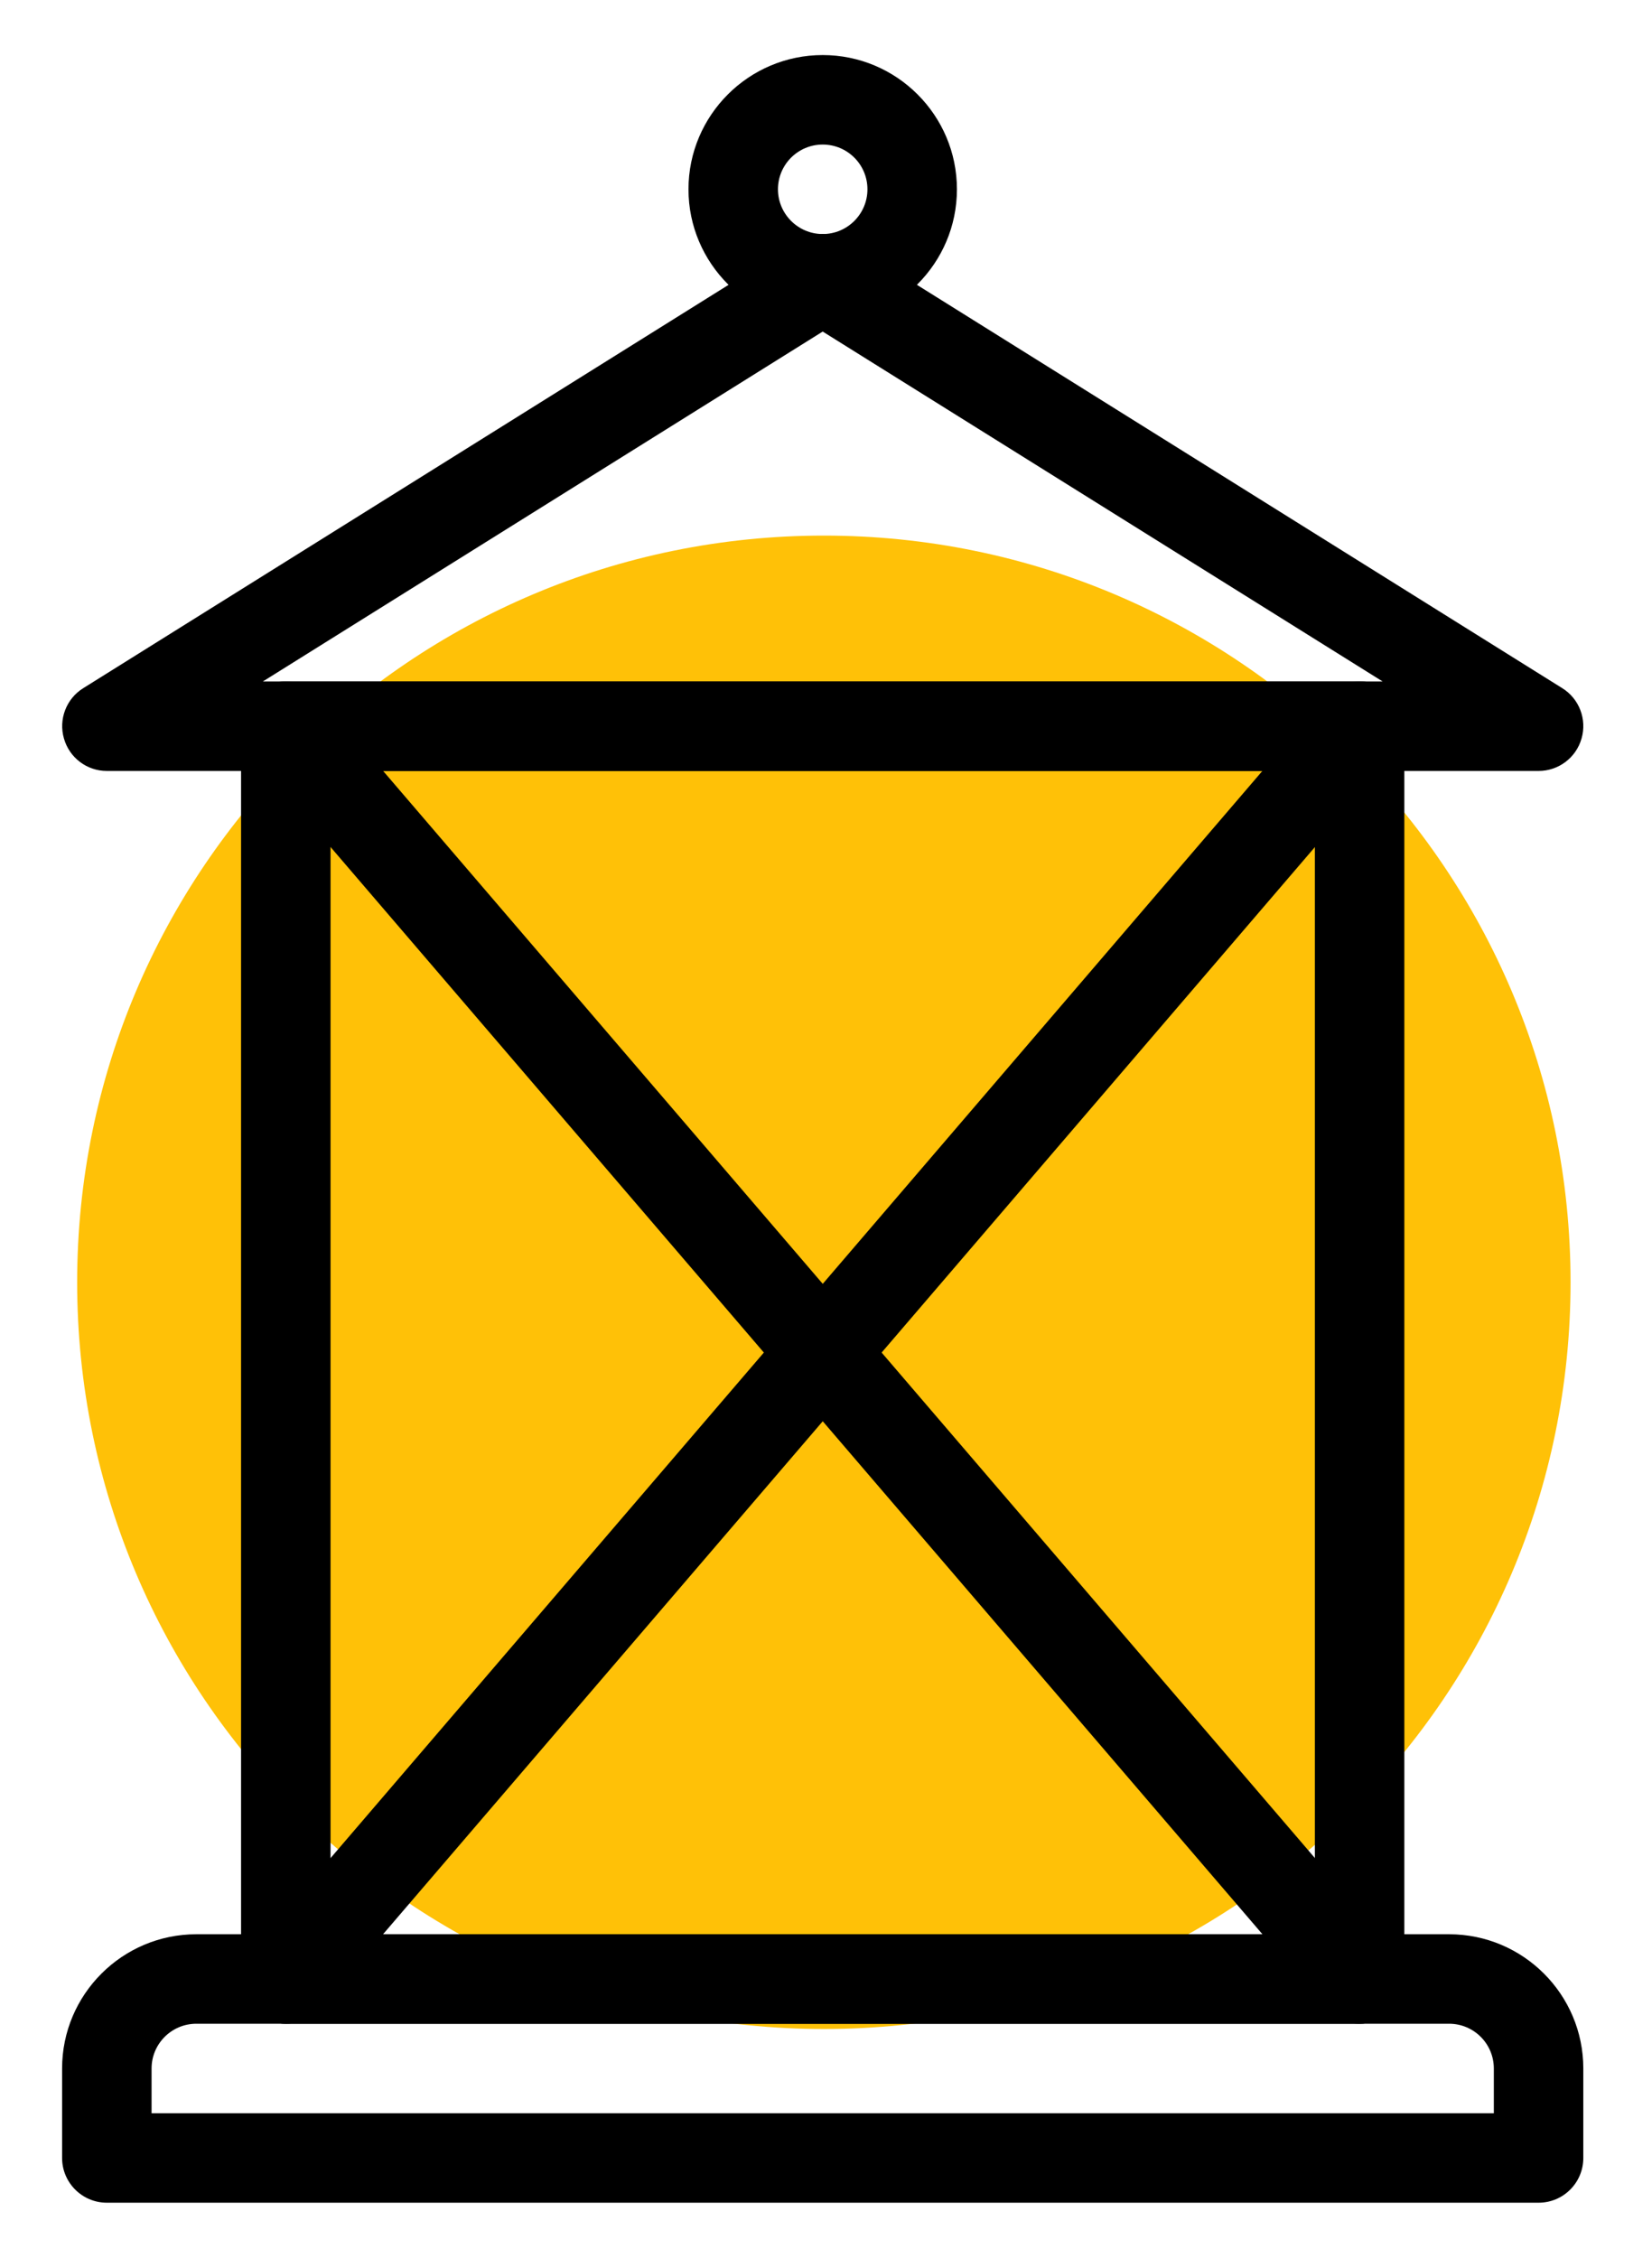
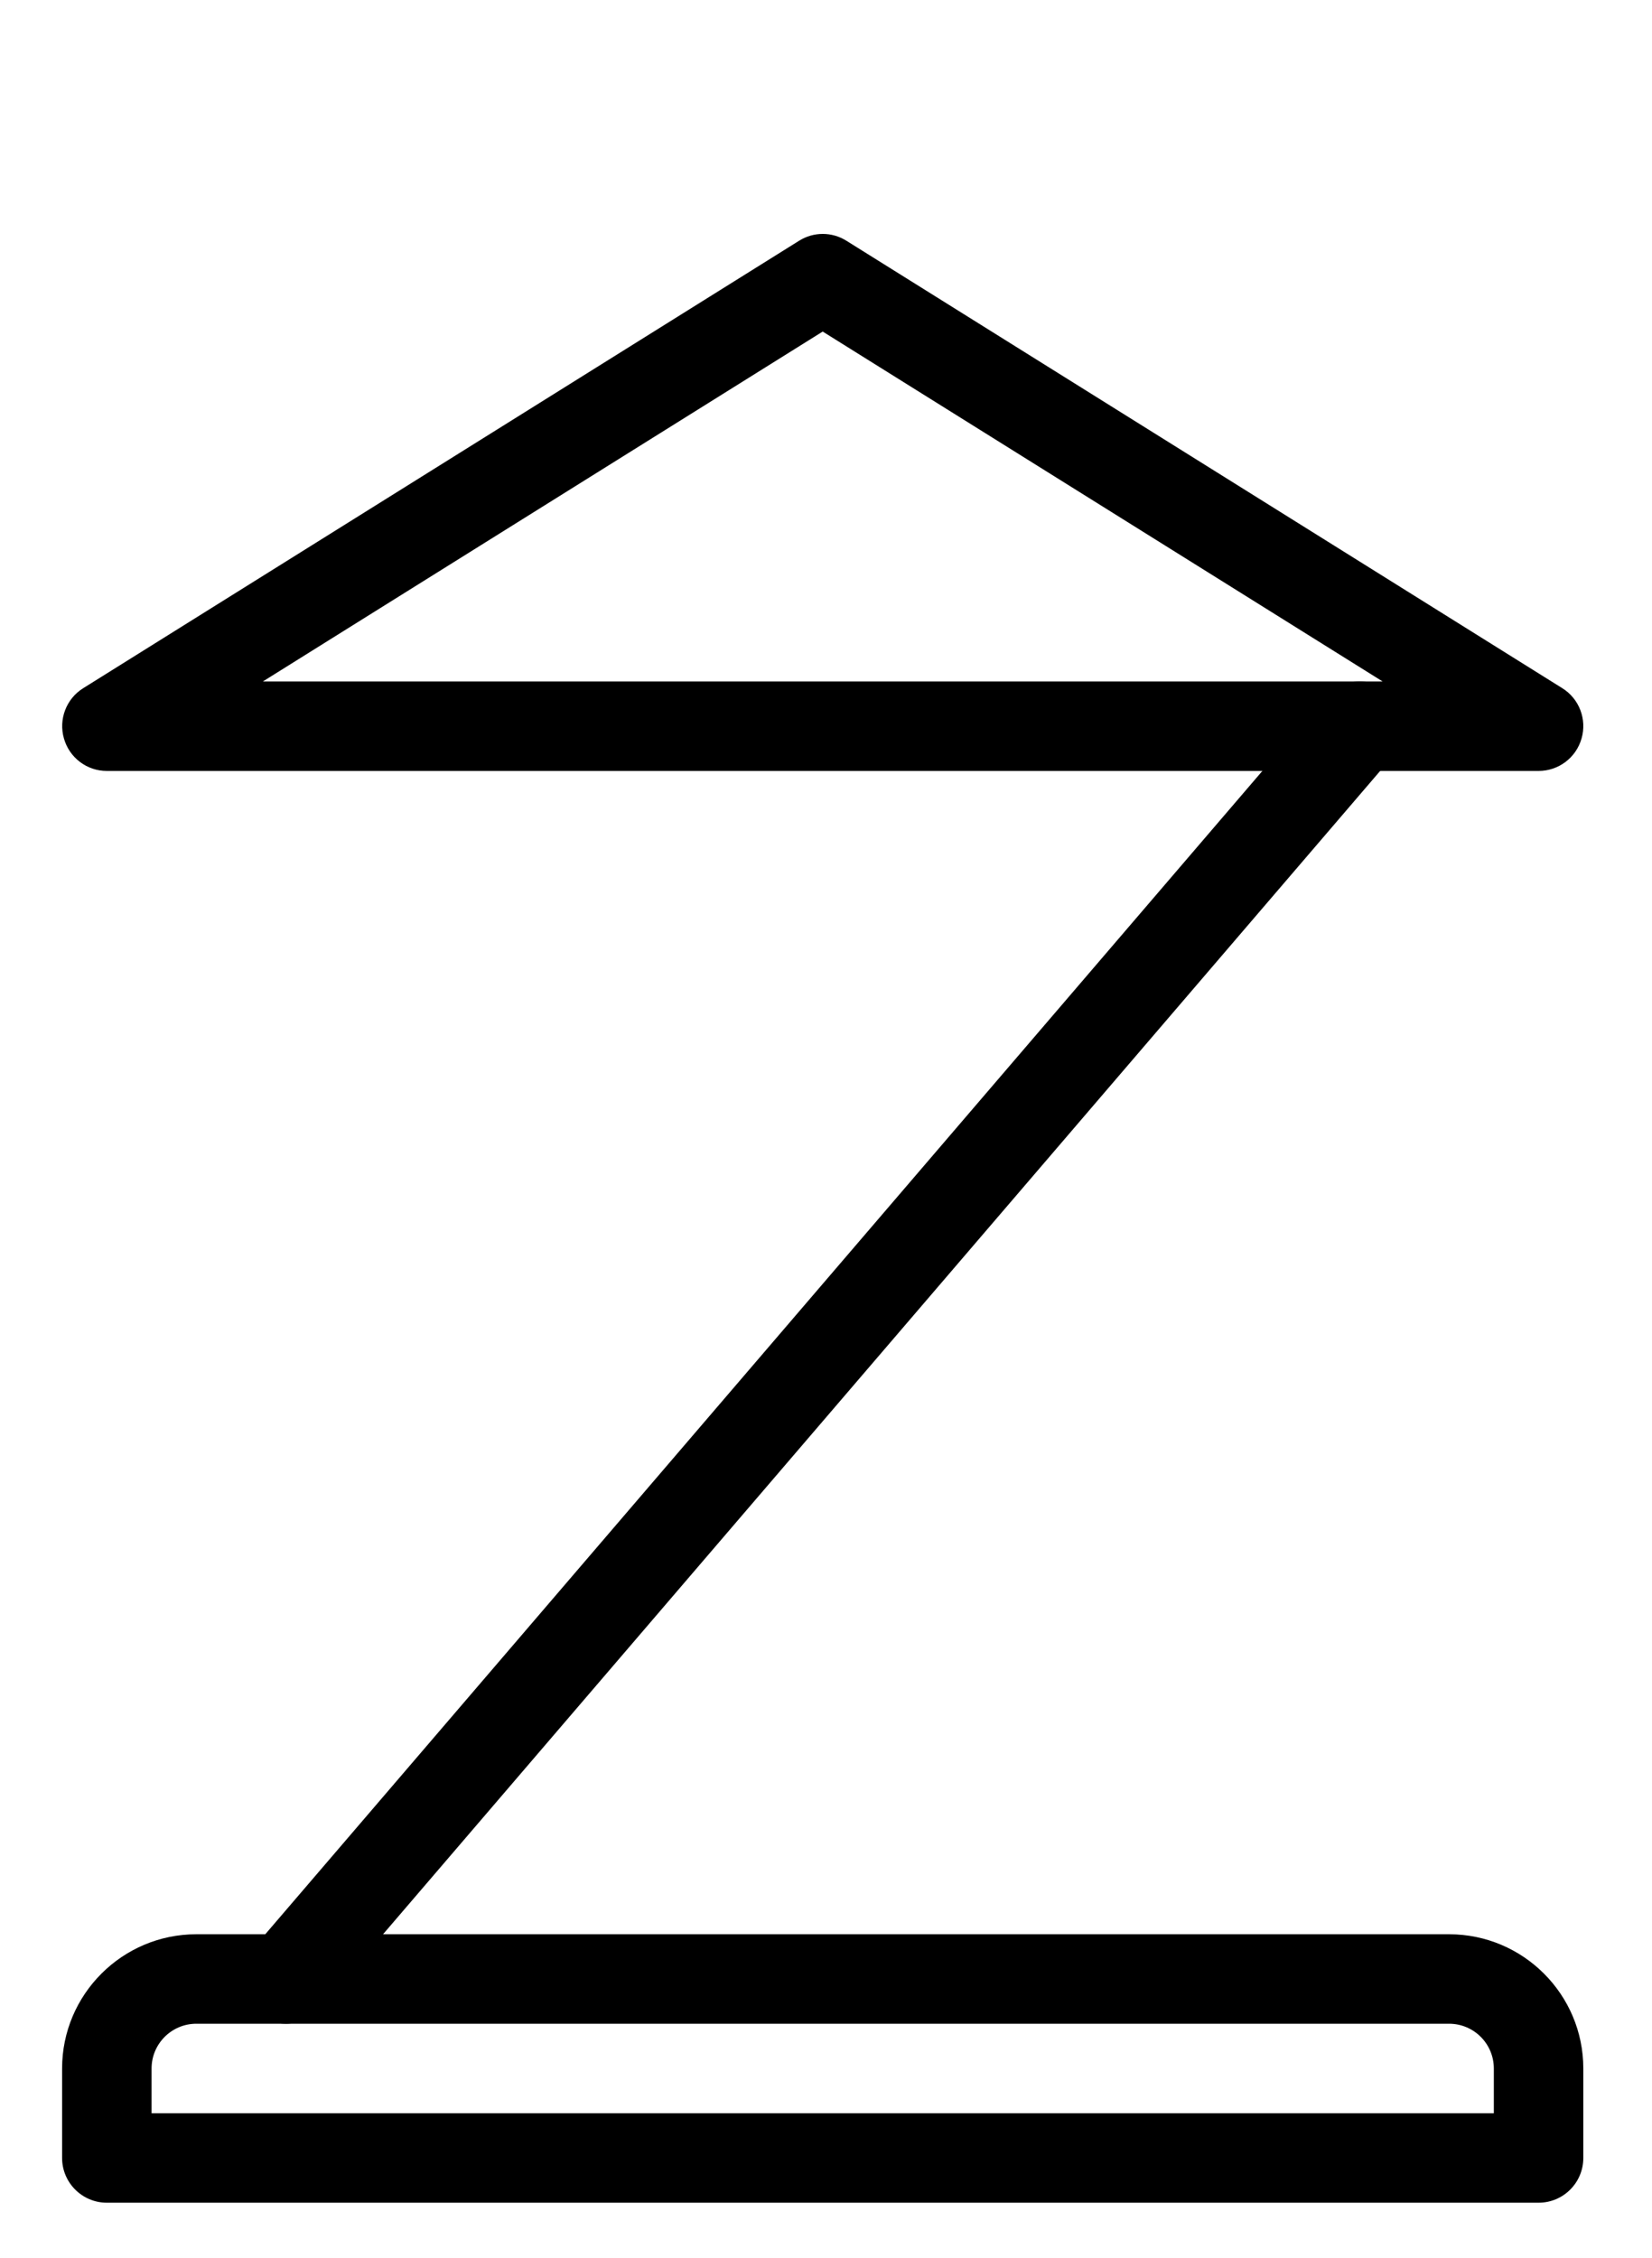
<svg xmlns="http://www.w3.org/2000/svg" xmlns:ns1="http://vectornator.io" height="205.0pt" stroke-miterlimit="10" style="fill-rule:nonzero;clip-rule:evenodd;stroke-linecap:round;stroke-linejoin:round;" version="1.1" viewBox="0 0 150 205" width="150.0pt" xml:space="preserve">
  <defs />
  <g id="Untitled" ns1:layerName="Untitled">
    <g opacity="1" ns1:layerName="path">
      <clipPath clip-rule="nonzero" id="ClipPath">
-         <path d="M7.006 48.63L142.605 48.63L142.605 184.228L7.006 184.228L7.006 48.63Z" />
+         <path d="M7.006 48.63L142.605 184.228L7.006 184.228L7.006 48.63Z" />
      </clipPath>
      <g clip-path="url(#ClipPath)">
        <clipPath clip-rule="nonzero" id="ClipPath_2">
-           <path d="M74.809 48.63C37.366 48.63 7.006 78.981 7.006 116.425C7.006 153.869 37.366 184.228 74.809 184.228C112.253 184.228 142.605 153.869 142.605 116.425C142.605 78.981 112.253 48.63 74.809 48.63Z" />
-         </clipPath>
+           </clipPath>
        <g clip-path="url(#ClipPath_2)">
          <path d="M7.006 48.63L142.605 48.63L142.605 184.228L7.006 184.228L7.006 48.63Z" fill="#ffc107" fill-rule="nonzero" opacity="1" stroke="none" ns1:layerName="path" />
        </g>
      </g>
    </g>
    <g opacity="1" ns1:layerName="path">
      <clipPath clip-rule="nonzero" id="ClipPath_3">
        <path d="M5 174.299L144.669 174.299L144.669 200L5 200L5 174.299Z" />
      </clipPath>
      <g clip-path="url(#ClipPath_3)">
        <path d="M139.7 200L9.7 200C7.459 200 5.638 198.179 5.638 195.937L5.638 187.812C5.638 181.089 11.111 175.625 17.825 175.625L131.575 175.625C138.299 175.625 143.763 181.089 143.763 187.812L143.763 195.937C143.763 198.179 141.95 200 139.7 200ZM13.763 191.875L135.638 191.875L135.638 187.812C135.638 185.571 133.825 183.75 131.575 183.75L17.825 183.75C15.584 183.75 13.763 185.571 13.763 187.812L13.763 191.875Z" fill="#000000" fill-rule="nonzero" opacity="1" stroke="none" ns1:layerName="path" />
      </g>
    </g>
-     <path d="M123.45 183.75L25.95 183.75C23.709 183.75 21.888 181.929 21.888 179.687L21.888 65.938C21.888 63.688 23.709 61.875 25.95 61.875L123.45 61.875C125.7 61.875 127.513 63.688 127.513 65.938L127.513 179.687C127.513 181.929 125.7 183.75 123.45 183.75ZM30.013 175.625L119.388 175.625L119.388 70L30.013 70L30.013 175.625Z" fill="#000000" fill-rule="nonzero" opacity="1" stroke="none" ns1:layerName="path" />
    <path d="M139.7 70L9.7 70C7.887 70 6.301 68.8 5.806 67.054C5.302 65.316 6.016 63.445 7.552 62.488L72.552 21.863C73.869 21.032 75.54 21.032 76.858 21.863L141.858 62.488C143.394 63.445 144.107 65.316 143.603 67.054C143.108 68.8 141.513 70 139.7 70ZM23.869 61.875L125.54 61.875L74.7 30.105L23.869 61.875Z" fill="#000000" fill-rule="nonzero" opacity="1" stroke="none" ns1:layerName="path" />
    <g opacity="1" ns1:layerName="path">
      <clipPath clip-rule="nonzero" id="ClipPath_4">
-         <path d="M60.868 5L88.802 5L88.802 30.332L60.868 30.332L60.868 5Z" />
-       </clipPath>
+         </clipPath>
      <g clip-path="url(#ClipPath_4)">
        <path d="M74.7 29.375C67.986 29.375 62.513 23.902 62.513 17.188C62.513 10.464 67.986 5 74.7 5C81.424 5 86.888 10.464 86.888 17.188C86.888 23.902 81.424 29.375 74.7 29.375ZM74.7 13.125C72.459 13.125 70.638 14.946 70.638 17.188C70.638 19.42 72.459 21.25 74.7 21.25C76.95 21.25 78.763 19.42 78.763 17.188C78.763 14.946 76.95 13.125 74.7 13.125Z" fill="#000000" fill-rule="nonzero" opacity="1" stroke="none" ns1:layerName="path" />
      </g>
    </g>
-     <path d="M123.45 183.75C122.309 183.75 121.167 183.255 120.37 182.323L22.87 68.573C21.401 66.878 21.602 64.309 23.315 62.849C25.019 61.405 27.587 61.598 29.039 63.294L126.539 177.044C128 178.739 127.807 181.307 126.103 182.768C125.331 183.423 124.39 183.75 123.45 183.75Z" fill="#000000" fill-rule="nonzero" opacity="1" stroke="none" ns1:layerName="path" />
    <path d="M25.95 183.75C25.019 183.75 24.079 183.431 23.315 182.768C21.602 181.307 21.41 178.739 22.87 177.044L120.37 63.294C121.839 61.598 124.407 61.388 126.103 62.849C127.807 64.309 128 66.878 126.539 68.573L29.039 182.323C28.233 183.255 27.1 183.75 25.95 183.75Z" fill="#000000" fill-rule="nonzero" opacity="1" stroke="none" ns1:layerName="path" />
  </g>
</svg>